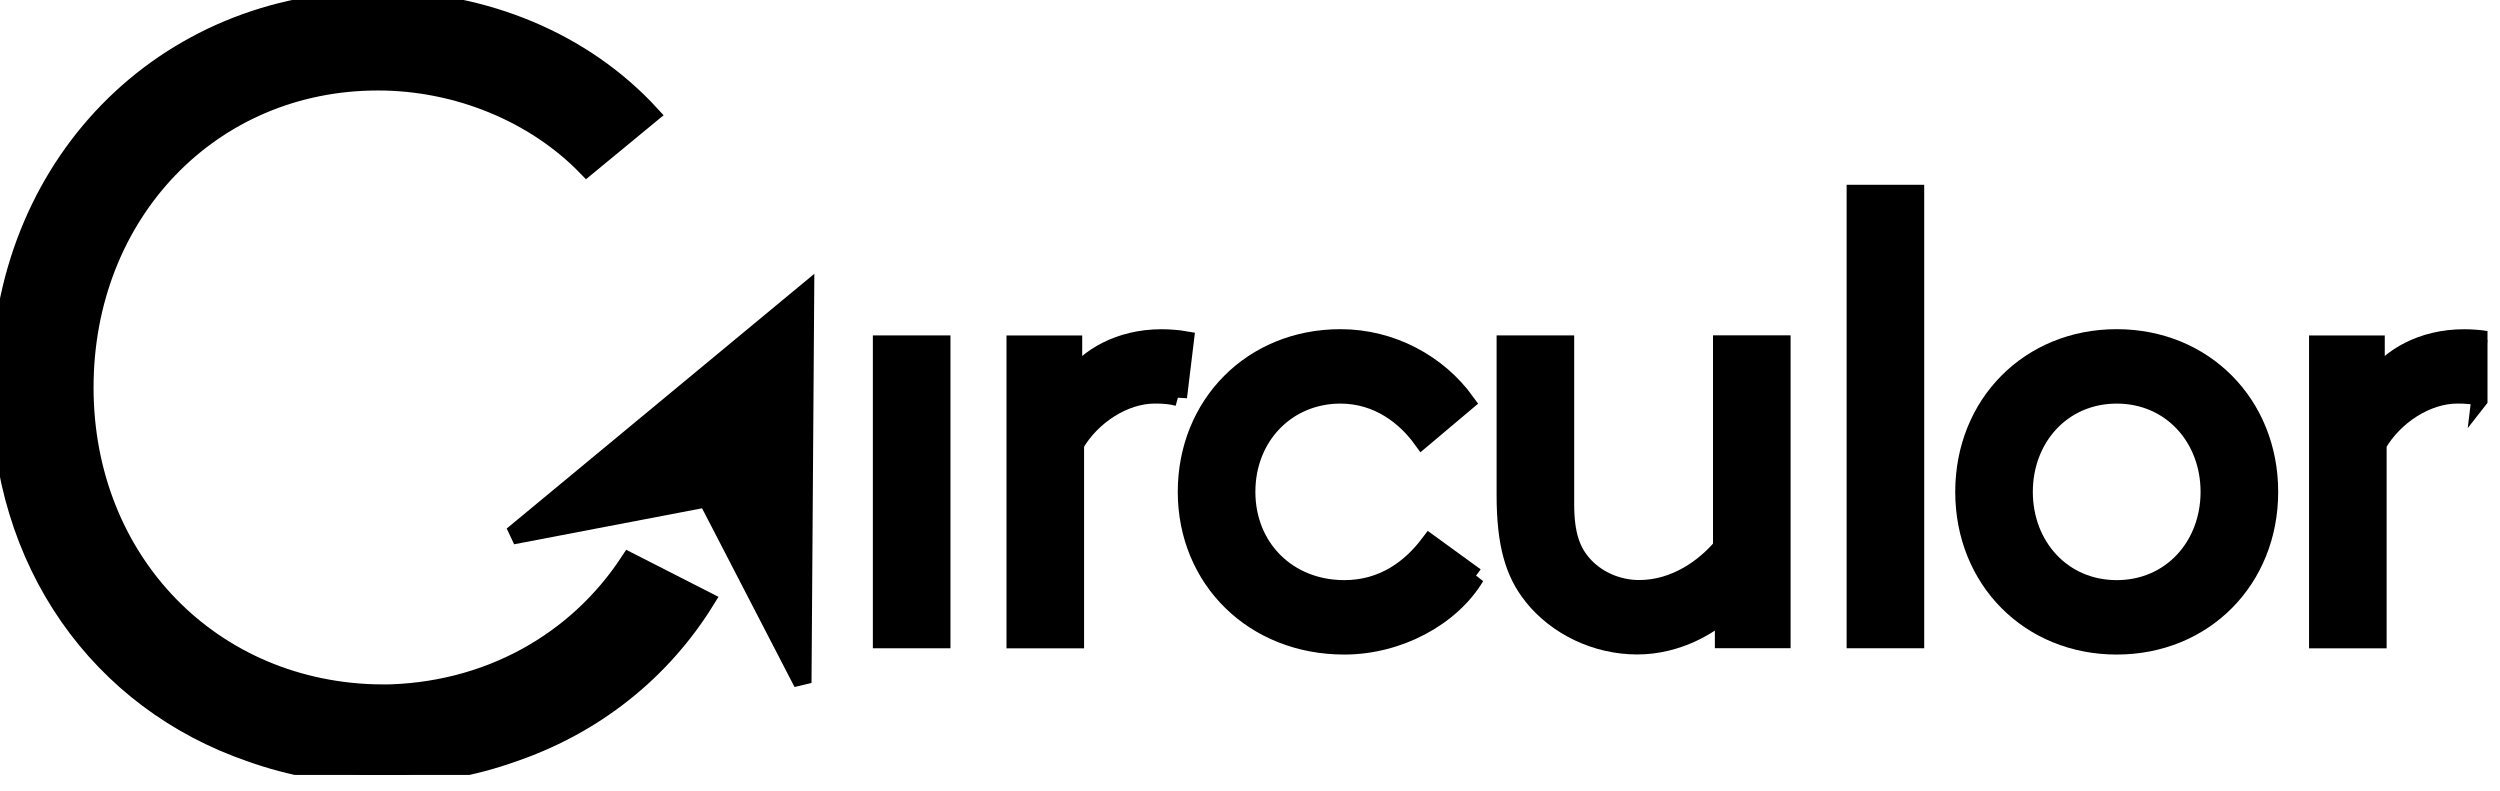
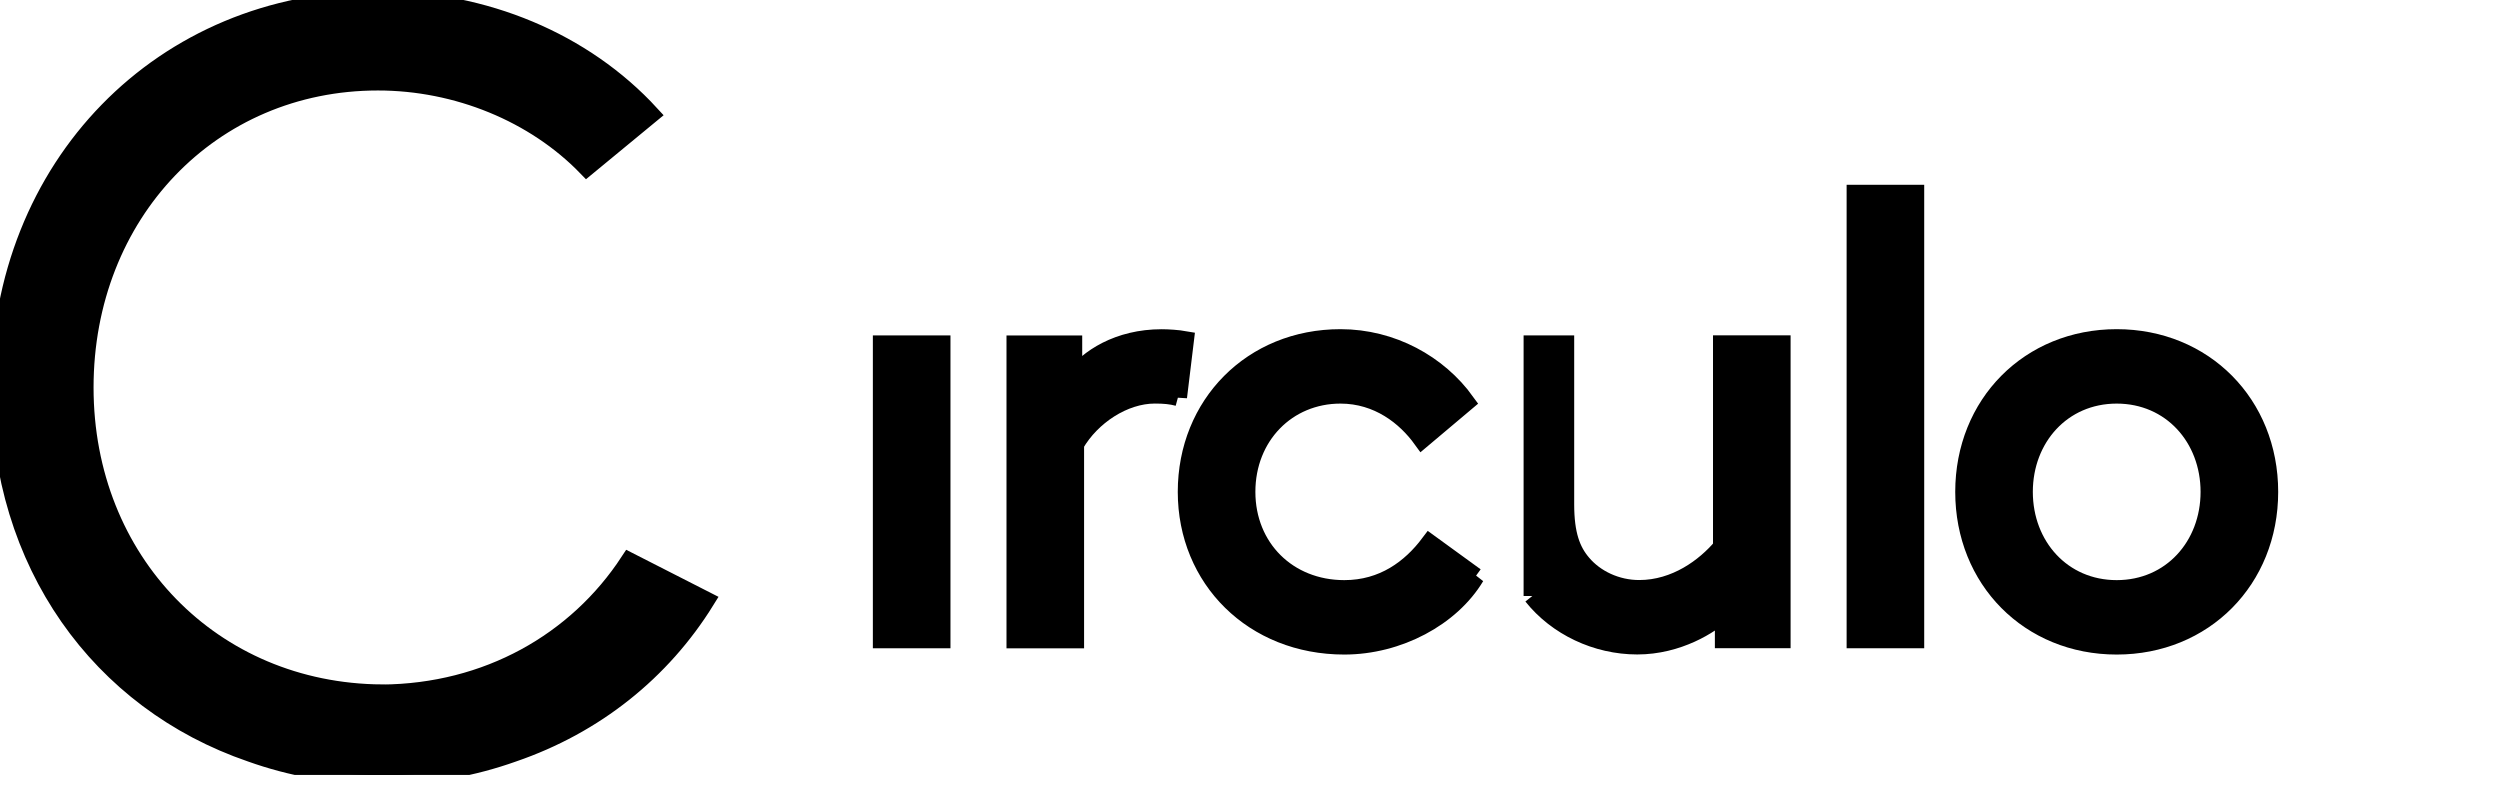
<svg xmlns="http://www.w3.org/2000/svg" width="139" height="44" viewBox="0 0 139 44" fill="none">
  <style type="text/css">* { fill: #000 !important; stroke: #000 !important; }</style>
  <g clip-path="url(#clip0_2095_28592)">
    <path d="M49.031 19.149H52.346V35.544H49.031V19.149Z" fill="#142938" />
    <path d="M65.499 22.078C65.115 21.974 64.731 21.938 64.206 21.938C62.497 21.938 60.684 23.123 59.775 24.696V35.548H56.461V19.153H59.671V21.038C60.471 19.922 62.185 18.805 64.591 18.805C64.939 18.805 65.499 18.841 65.884 18.909L65.499 22.083V22.078Z" fill="#142938" />
    <path d="M82.036 32.054C80.675 34.324 77.745 35.893 74.743 35.893C69.683 35.893 65.984 32.195 65.984 27.348C65.984 22.5 69.611 18.802 74.53 18.802C77.392 18.802 79.974 20.231 81.507 22.36L79.065 24.418C78.156 23.16 76.624 21.94 74.53 21.94C71.564 21.94 69.299 24.241 69.299 27.348C69.299 30.454 71.6 32.755 74.743 32.755C76.908 32.755 78.441 31.602 79.486 30.21L82.031 32.059L82.036 32.054Z" fill="#142938" />
-     <path d="M85.212 33.139C84.199 31.882 83.711 30.277 83.711 27.523V19.149H87.025V28.043C87.025 29.716 87.373 30.625 87.966 31.321C88.698 32.194 89.883 32.75 91.14 32.75C93.165 32.75 94.802 31.529 95.743 30.412V19.145H99.057V35.54H95.847V34.038C95.114 34.735 93.301 35.888 91.031 35.888C88.761 35.888 86.564 34.843 85.203 33.134" fill="#142938" />
+     <path d="M85.212 33.139V19.149H87.025V28.043C87.025 29.716 87.373 30.625 87.966 31.321C88.698 32.194 89.883 32.75 91.14 32.75C93.165 32.75 94.802 31.529 95.743 30.412V19.145H99.057V35.54H95.847V34.038C95.114 34.735 93.301 35.888 91.031 35.888C88.761 35.888 86.564 34.843 85.203 33.134" fill="#142938" />
    <path d="M103.172 10.774H106.486V35.543H103.172V10.774Z" fill="#142938" />
    <path d="M117.689 32.755C120.723 32.755 122.852 30.35 122.852 27.348C122.852 24.345 120.723 21.94 117.689 21.94C114.655 21.94 112.525 24.345 112.525 27.348C112.525 30.35 114.655 32.755 117.689 32.755ZM117.689 18.802C122.536 18.802 126.167 22.464 126.167 27.348C126.167 32.231 122.54 35.893 117.689 35.893C112.837 35.893 109.211 32.231 109.211 27.348C109.211 22.464 112.837 18.802 117.689 18.802Z" fill="#142938" />
-     <path d="M137.921 22.078C137.537 21.974 137.153 21.938 136.628 21.938C134.919 21.938 133.106 23.123 132.197 24.696V35.548H128.883V19.153H132.093V21.038C132.893 19.922 134.603 18.805 137.013 18.805C137.361 18.805 137.921 18.841 138.301 18.909L137.917 22.083L137.921 22.078Z" fill="#142938" />
-     <path d="M44.77 16.292L28.492 29.771L39.308 27.7L44.62 37.968L44.77 16.292Z" fill="#569264" />
    <path d="M21.229 38.555C11.797 38.487 4.702 31.199 4.702 21.545C4.702 11.892 11.715 4.531 21.012 4.531C25.425 4.531 29.725 6.303 32.618 9.287L36.172 6.357C32.46 2.315 26.939 0 21.012 0C9.034 0 0 9.26 0 21.545C0 31.316 5.552 38.989 13.949 41.865C16.178 42.661 18.552 43.09 20.935 43.09C21.034 43.09 21.129 43.086 21.224 43.086C21.328 43.086 21.428 43.095 21.532 43.095C23.919 43.095 26.297 42.661 28.531 41.865C33.08 40.305 36.792 37.334 39.238 33.383L34.988 31.217C32.062 35.693 27.075 38.519 21.229 38.56V38.555Z" fill="#142938" />
  </g>
  <defs>
    <clipPath id="clip0_2095_28592">
      <rect width="138.305" height="43.086" fill="currentColor" />
    </clipPath>
  </defs>
</svg>